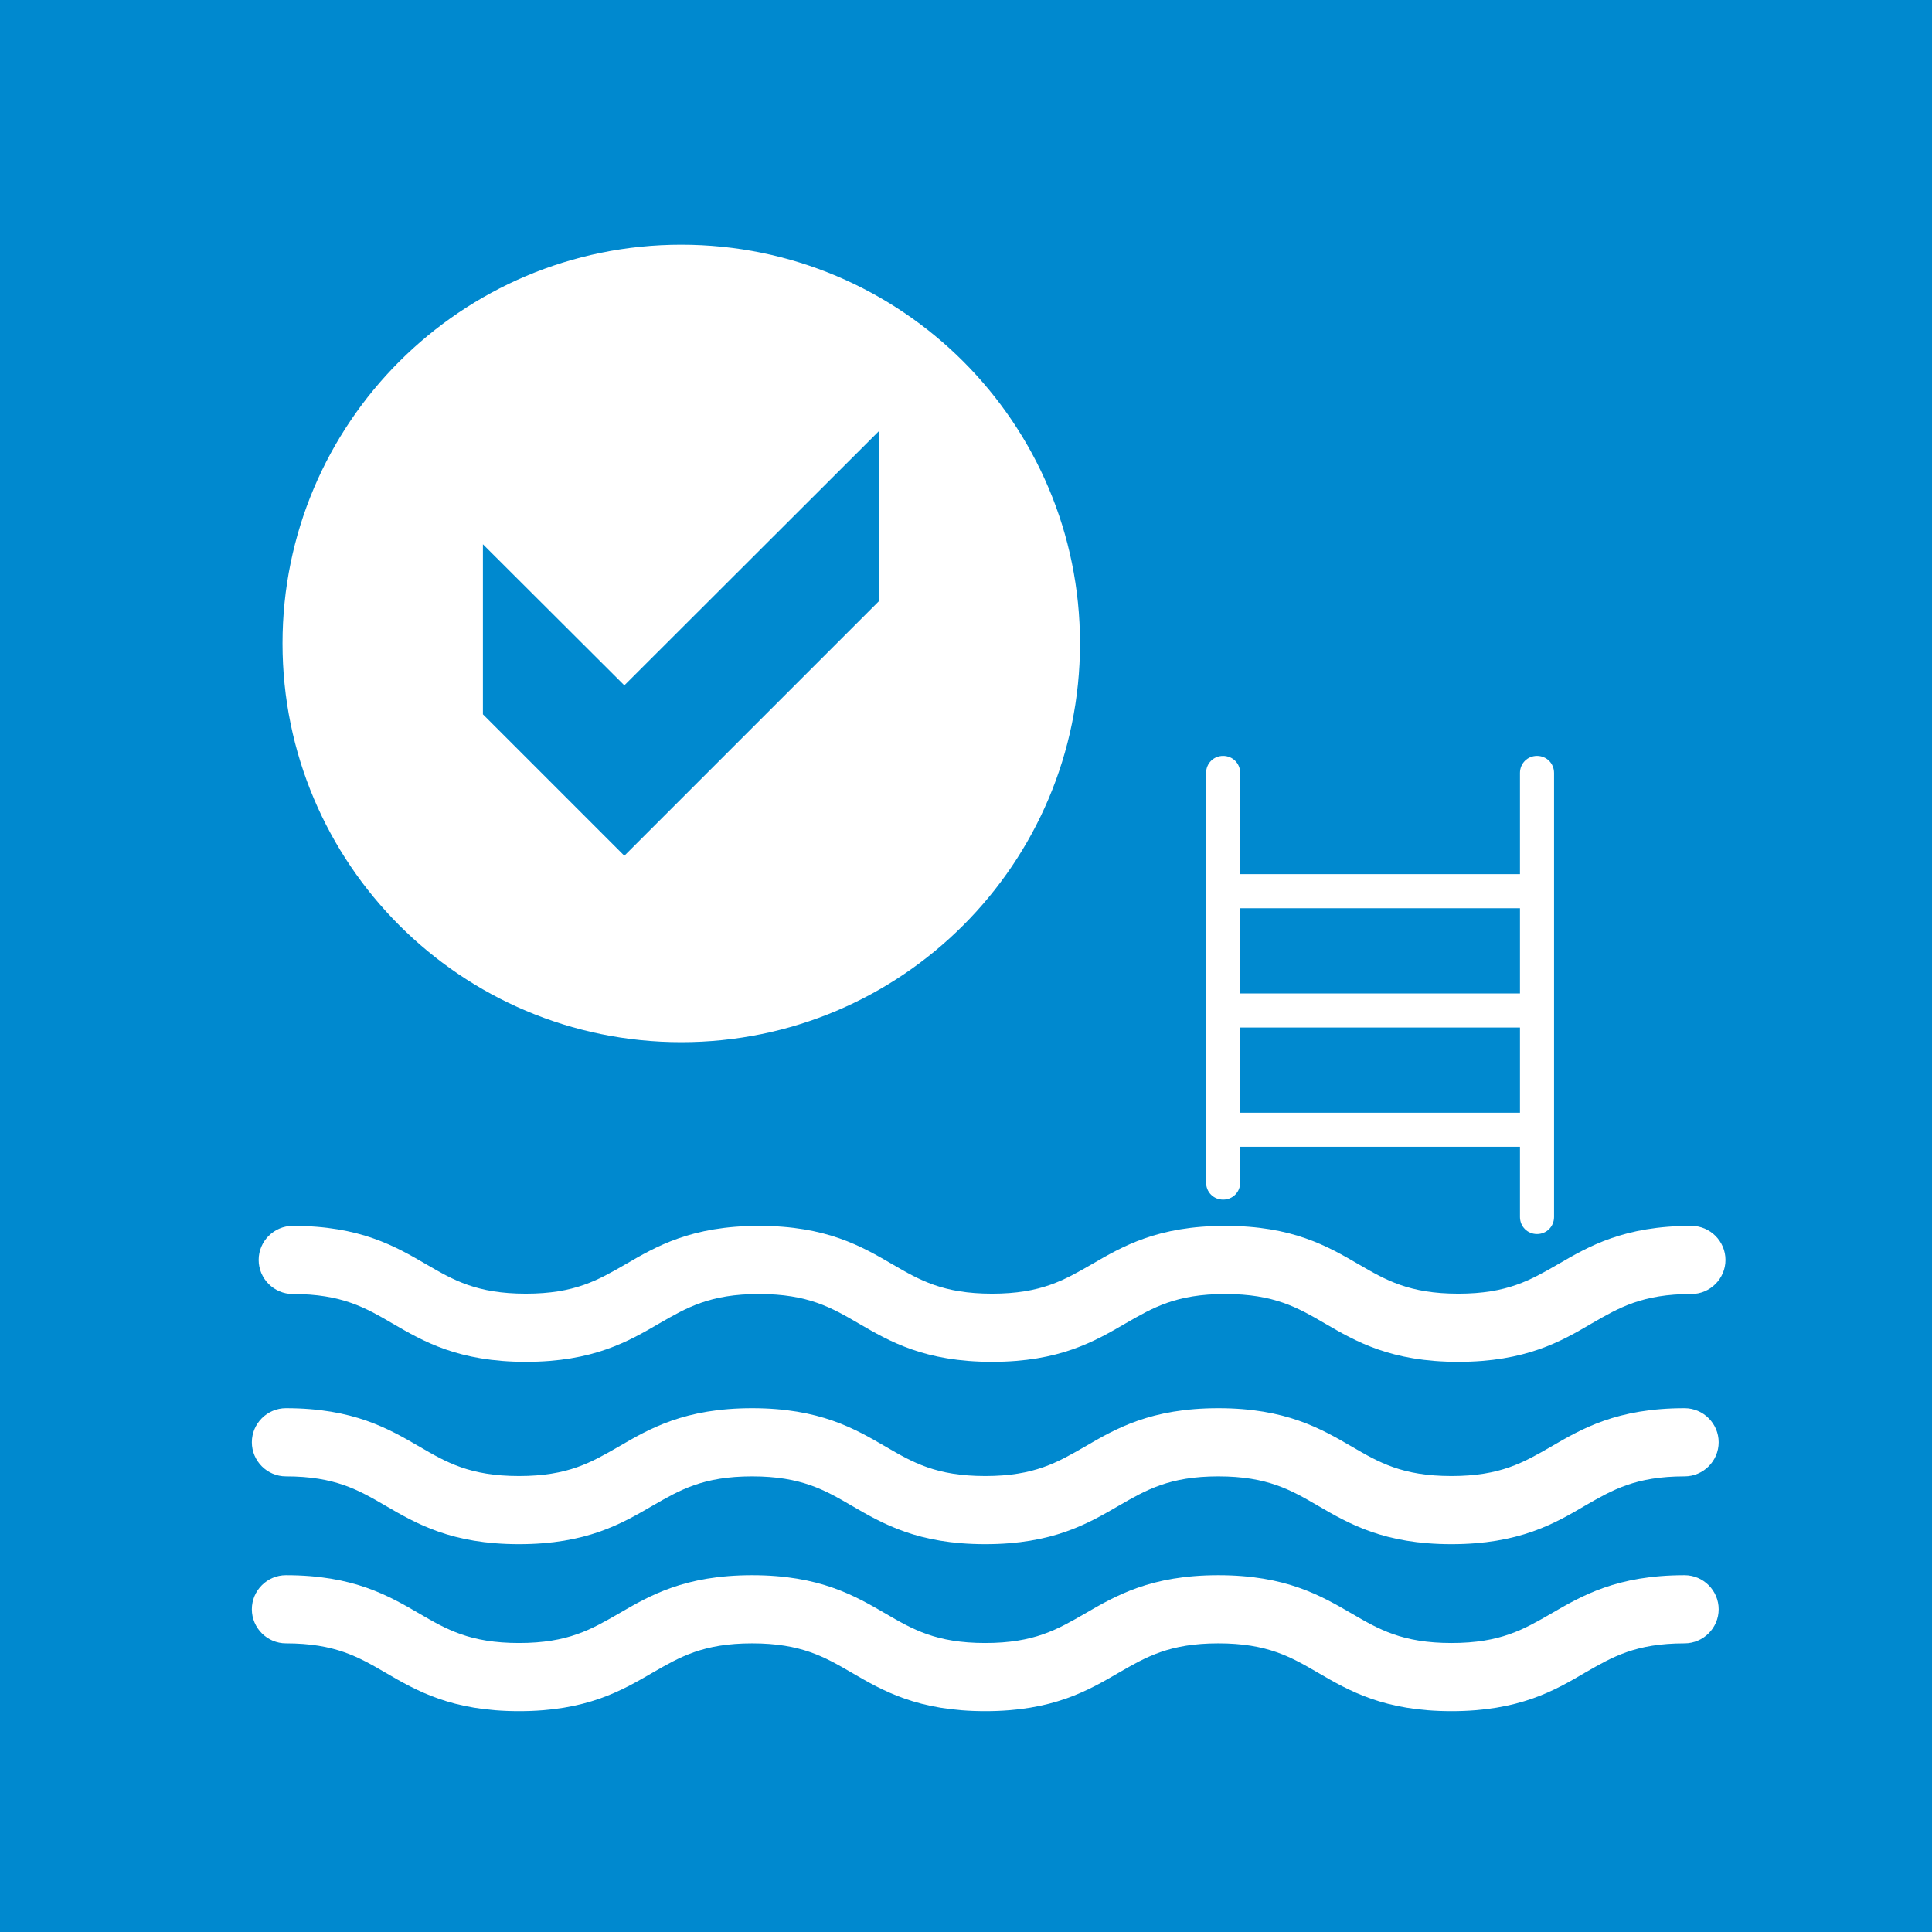
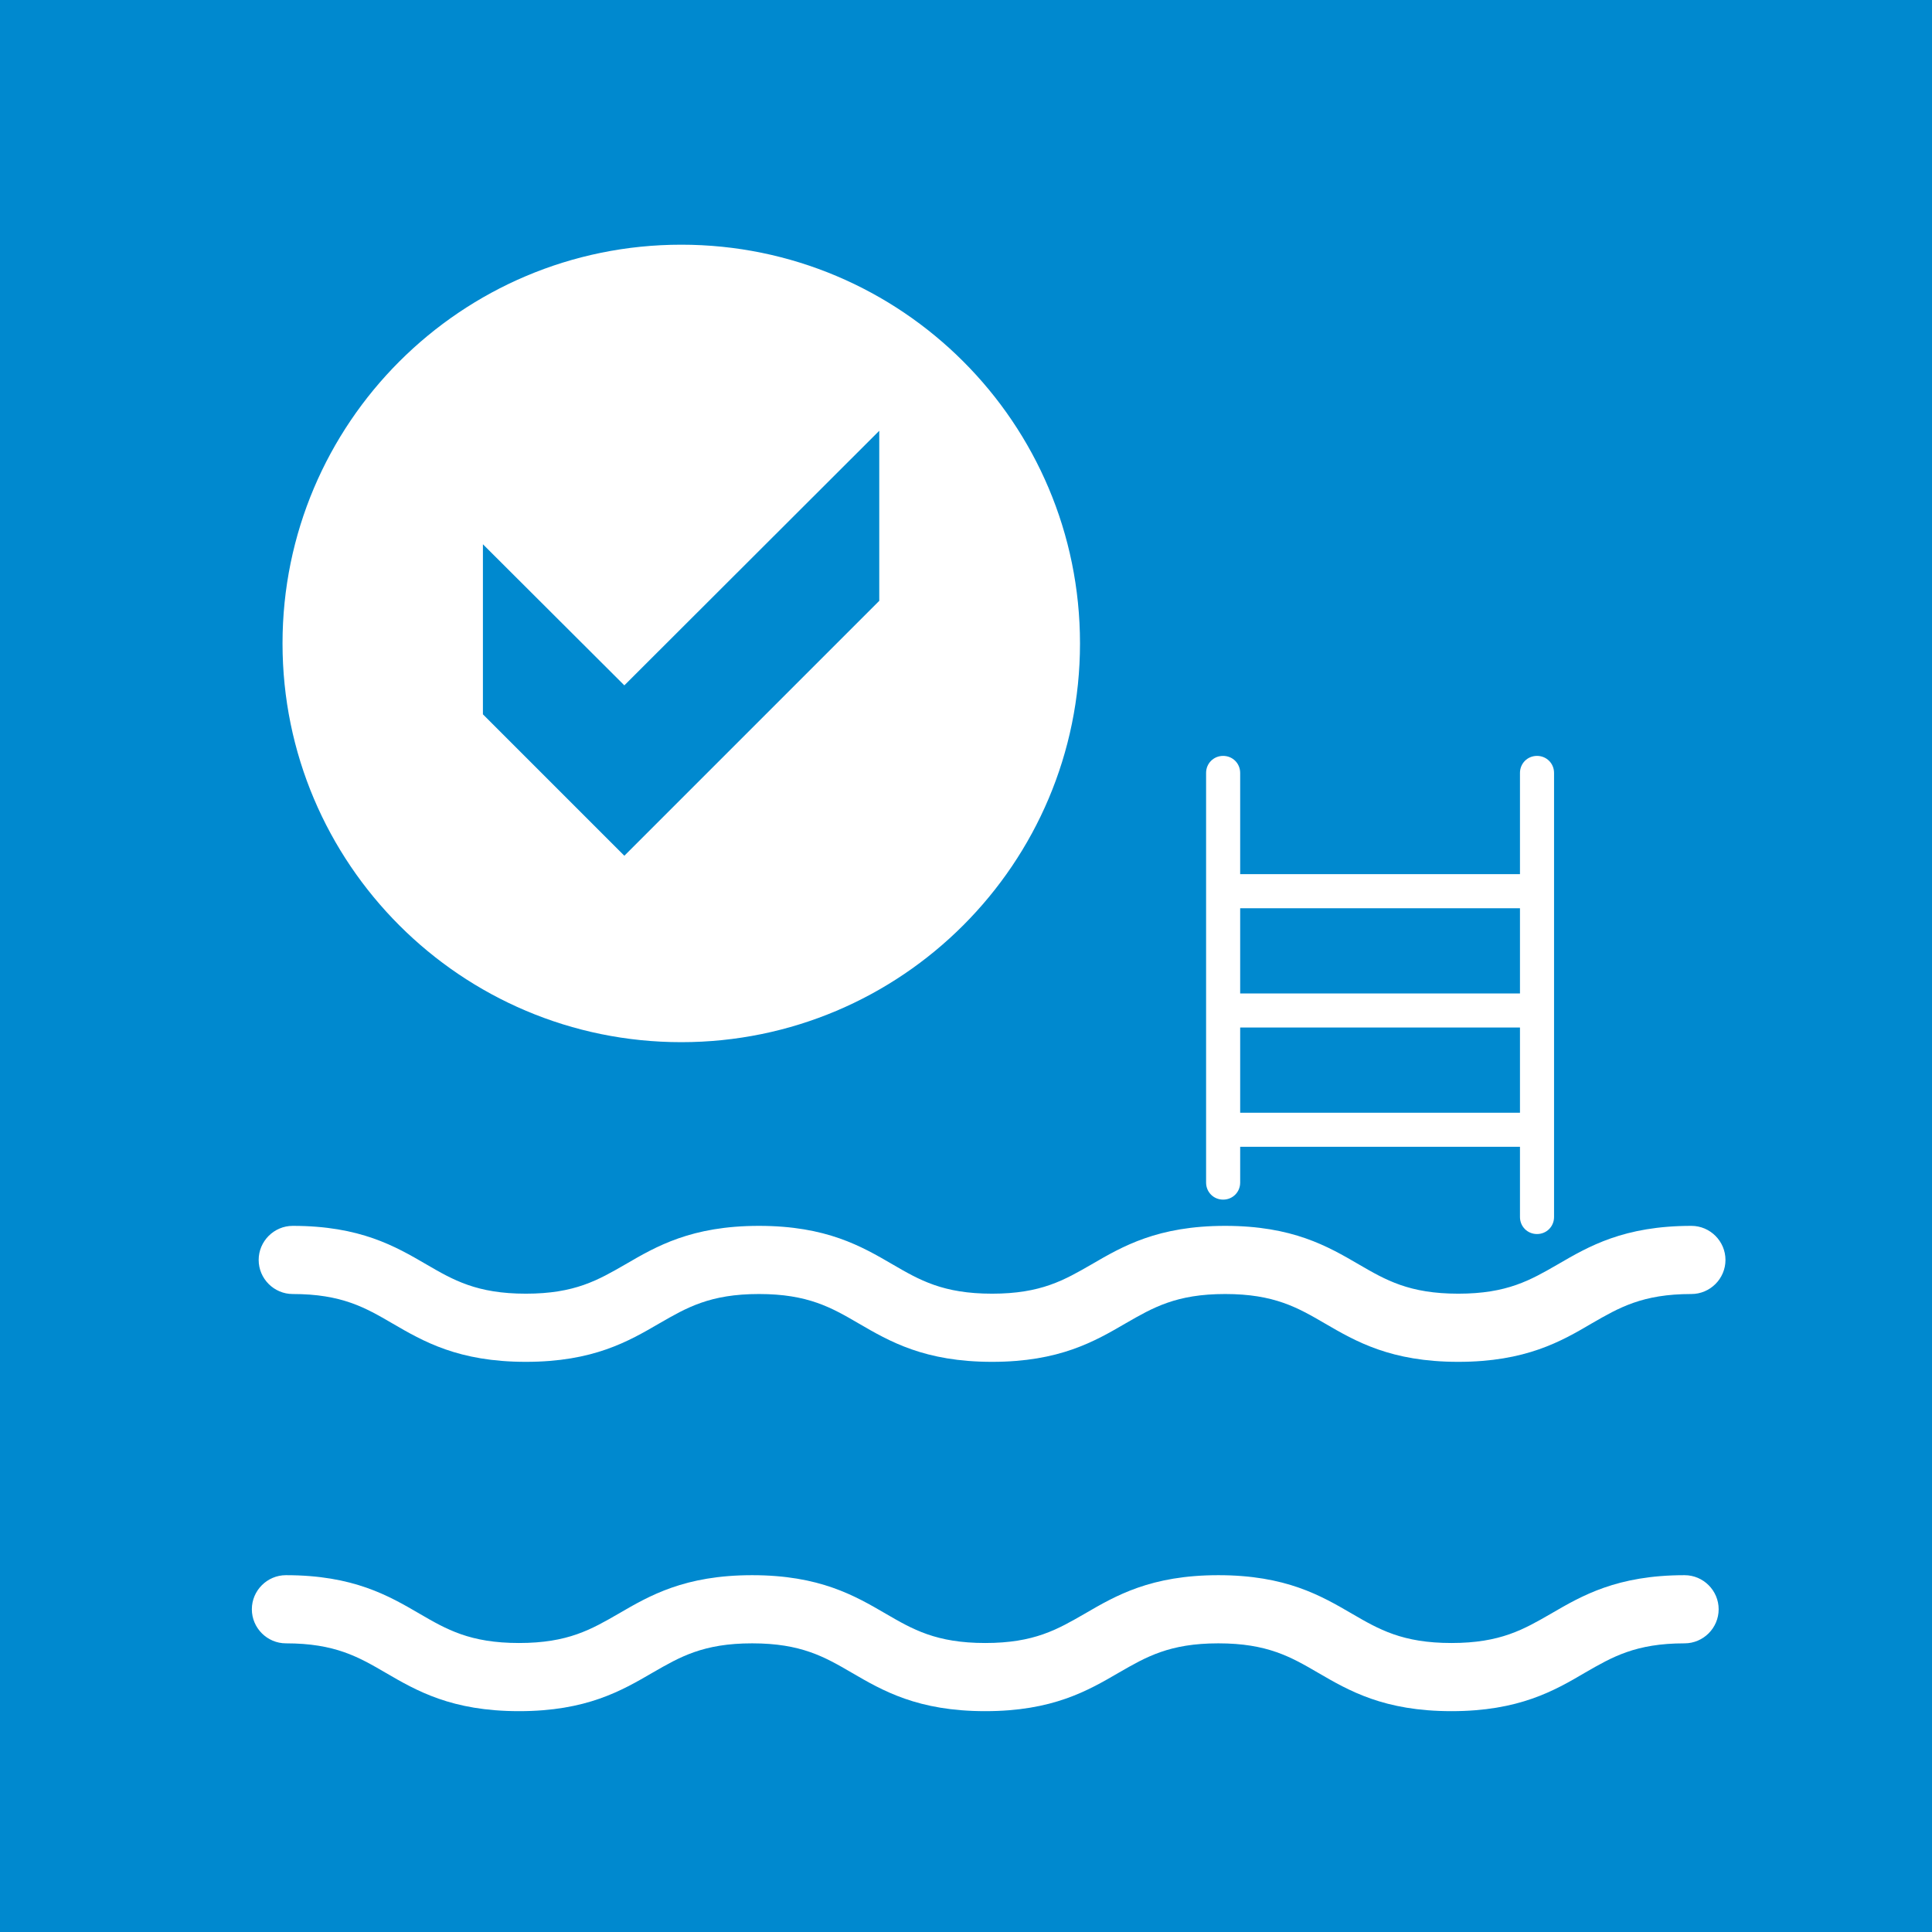
<svg xmlns="http://www.w3.org/2000/svg" version="1.1" id="Ebene_1" x="0px" y="0px" viewBox="0 0 566.9 566.9" style="enable-background:new 0 0 566.9 566.9;" xml:space="preserve">
  <style type="text/css">
	.st0{fill:#0089CF;}
	.st1{fill:#FFFFFF;}
</style>
  <rect class="st0" width="566.9" height="566.9" />
  <path class="st1" d="M199.9,71.8c-64.6,0-117,52.4-117,117c0,64.6,52.4,117,117,117s117-52.4,117-117  C316.9,124.1,264.5,71.8,199.9,71.8z M258,176.3l-74.8,74.8l-41.5-41.5v-49.9l41.5,41.4l74.8-74.7V176.3z" />
  <path class="st1" d="M451,221.8c-2.8,0-5,2.2-5,5v29.7h-82.1v-29.7c0-2.8-2.2-5-5-5s-5,2.2-5,5V347c0,2.8,2.2,5,5,5s5-2.2,5-5v-10.5  H446v20.6c0,2.8,2.2,5,5,5s5-2.2,5-5V226.8C456,224,453.8,221.8,451,221.8z M446,266.5v25h-82.1v-25H446z M363.9,326.5v-25H446v25  H363.9z" />
  <path class="st1" d="M427.9,399.6c-19.8,0-30.1-6-39.2-11.3c-7.9-4.6-14.8-8.6-29.2-8.6c-14.4,0-21.2,4-29.2,8.6  c-9.1,5.3-19.4,11.3-39.2,11.3c-19.8,0-30.1-6-39.2-11.3c-7.9-4.6-14.8-8.6-29.2-8.6c-14.4,0-21.2,4-29.2,8.6  c-9.1,5.3-19.4,11.3-39.2,11.3c-19.8,0-30.1-6-39.2-11.3c-7.9-4.6-14.8-8.6-29.2-8.6c-5.5,0-10-4.5-10-10s4.5-10,10-10  c19.8,0,30.1,6,39.2,11.3c7.9,4.6,14.8,8.6,29.2,8.6c14.4,0,21.2-4,29.2-8.6c9.1-5.3,19.4-11.3,39.2-11.3c19.8,0,30.1,6,39.2,11.3  c7.9,4.6,14.8,8.6,29.2,8.6c14.4,0,21.2-4,29.2-8.6c9.1-5.3,19.4-11.3,39.2-11.3c19.8,0,30.1,6,39.2,11.3c7.9,4.6,14.8,8.6,29.2,8.6  c14.4,0,21.2-4,29.2-8.6c9.1-5.3,19.4-11.3,39.2-11.3c5.5,0,10,4.5,10,10s-4.5,10-10,10c-14.4,0-21.2,4-29.2,8.6  C458.1,393.6,447.7,399.6,427.9,399.6z" />
-   <path class="st1" d="M425.9,453.1c-19.8,0-30.1-6-39.2-11.3c-7.9-4.6-14.8-8.6-29.2-8.6c-14.4,0-21.2,4-29.2,8.6  c-9.1,5.3-19.4,11.3-39.2,11.3c-19.8,0-30.1-6-39.2-11.3c-7.9-4.6-14.8-8.6-29.2-8.6c-14.4,0-21.2,4-29.2,8.6  c-9.1,5.3-19.4,11.3-39.2,11.3c-19.8,0-30.1-6-39.2-11.3c-7.9-4.6-14.8-8.6-29.2-8.6c-5.5,0-10-4.5-10-10s4.5-10,10-10  c19.8,0,30.1,6,39.2,11.3c7.9,4.6,14.8,8.6,29.2,8.6c14.4,0,21.2-4,29.2-8.6c9.1-5.3,19.4-11.3,39.2-11.3c19.8,0,30.1,6,39.2,11.3  c7.9,4.6,14.8,8.6,29.2,8.6c14.4,0,21.2-4,29.2-8.6c9.1-5.3,19.4-11.3,39.2-11.3c19.8,0,30.1,6,39.2,11.3c7.9,4.6,14.8,8.6,29.2,8.6  c14.4,0,21.2-4,29.2-8.6c9.1-5.3,19.4-11.3,39.2-11.3c5.5,0,10,4.5,10,10s-4.5,10-10,10c-14.4,0-21.2,4-29.2,8.6  C456.1,447.1,445.7,453.1,425.9,453.1z" />
  <path class="st1" d="M425.9,502.1c-19.8,0-30.1-6-39.2-11.3c-7.9-4.6-14.8-8.6-29.2-8.6c-14.4,0-21.2,4-29.2,8.6  c-9.1,5.3-19.4,11.3-39.2,11.3c-19.8,0-30.1-6-39.2-11.3c-7.9-4.6-14.8-8.6-29.2-8.6c-14.4,0-21.2,4-29.2,8.6  c-9.1,5.3-19.4,11.3-39.2,11.3c-19.8,0-30.1-6-39.2-11.3c-7.9-4.6-14.8-8.6-29.2-8.6c-5.5,0-10-4.5-10-10s4.5-10,10-10  c19.8,0,30.1,6,39.2,11.3c7.9,4.6,14.8,8.6,29.2,8.6c14.4,0,21.2-4,29.2-8.6c9.1-5.3,19.4-11.3,39.2-11.3c19.8,0,30.1,6,39.2,11.3  c7.9,4.6,14.8,8.6,29.2,8.6c14.4,0,21.2-4,29.2-8.6c9.1-5.3,19.4-11.3,39.2-11.3c19.8,0,30.1,6,39.2,11.3c7.9,4.6,14.8,8.6,29.2,8.6  c14.4,0,21.2-4,29.2-8.6c9.1-5.3,19.4-11.3,39.2-11.3c5.5,0,10,4.5,10,10s-4.5,10-10,10c-14.4,0-21.2,4-29.2,8.6  C456.1,496.1,445.7,502.1,425.9,502.1z" />
</svg>